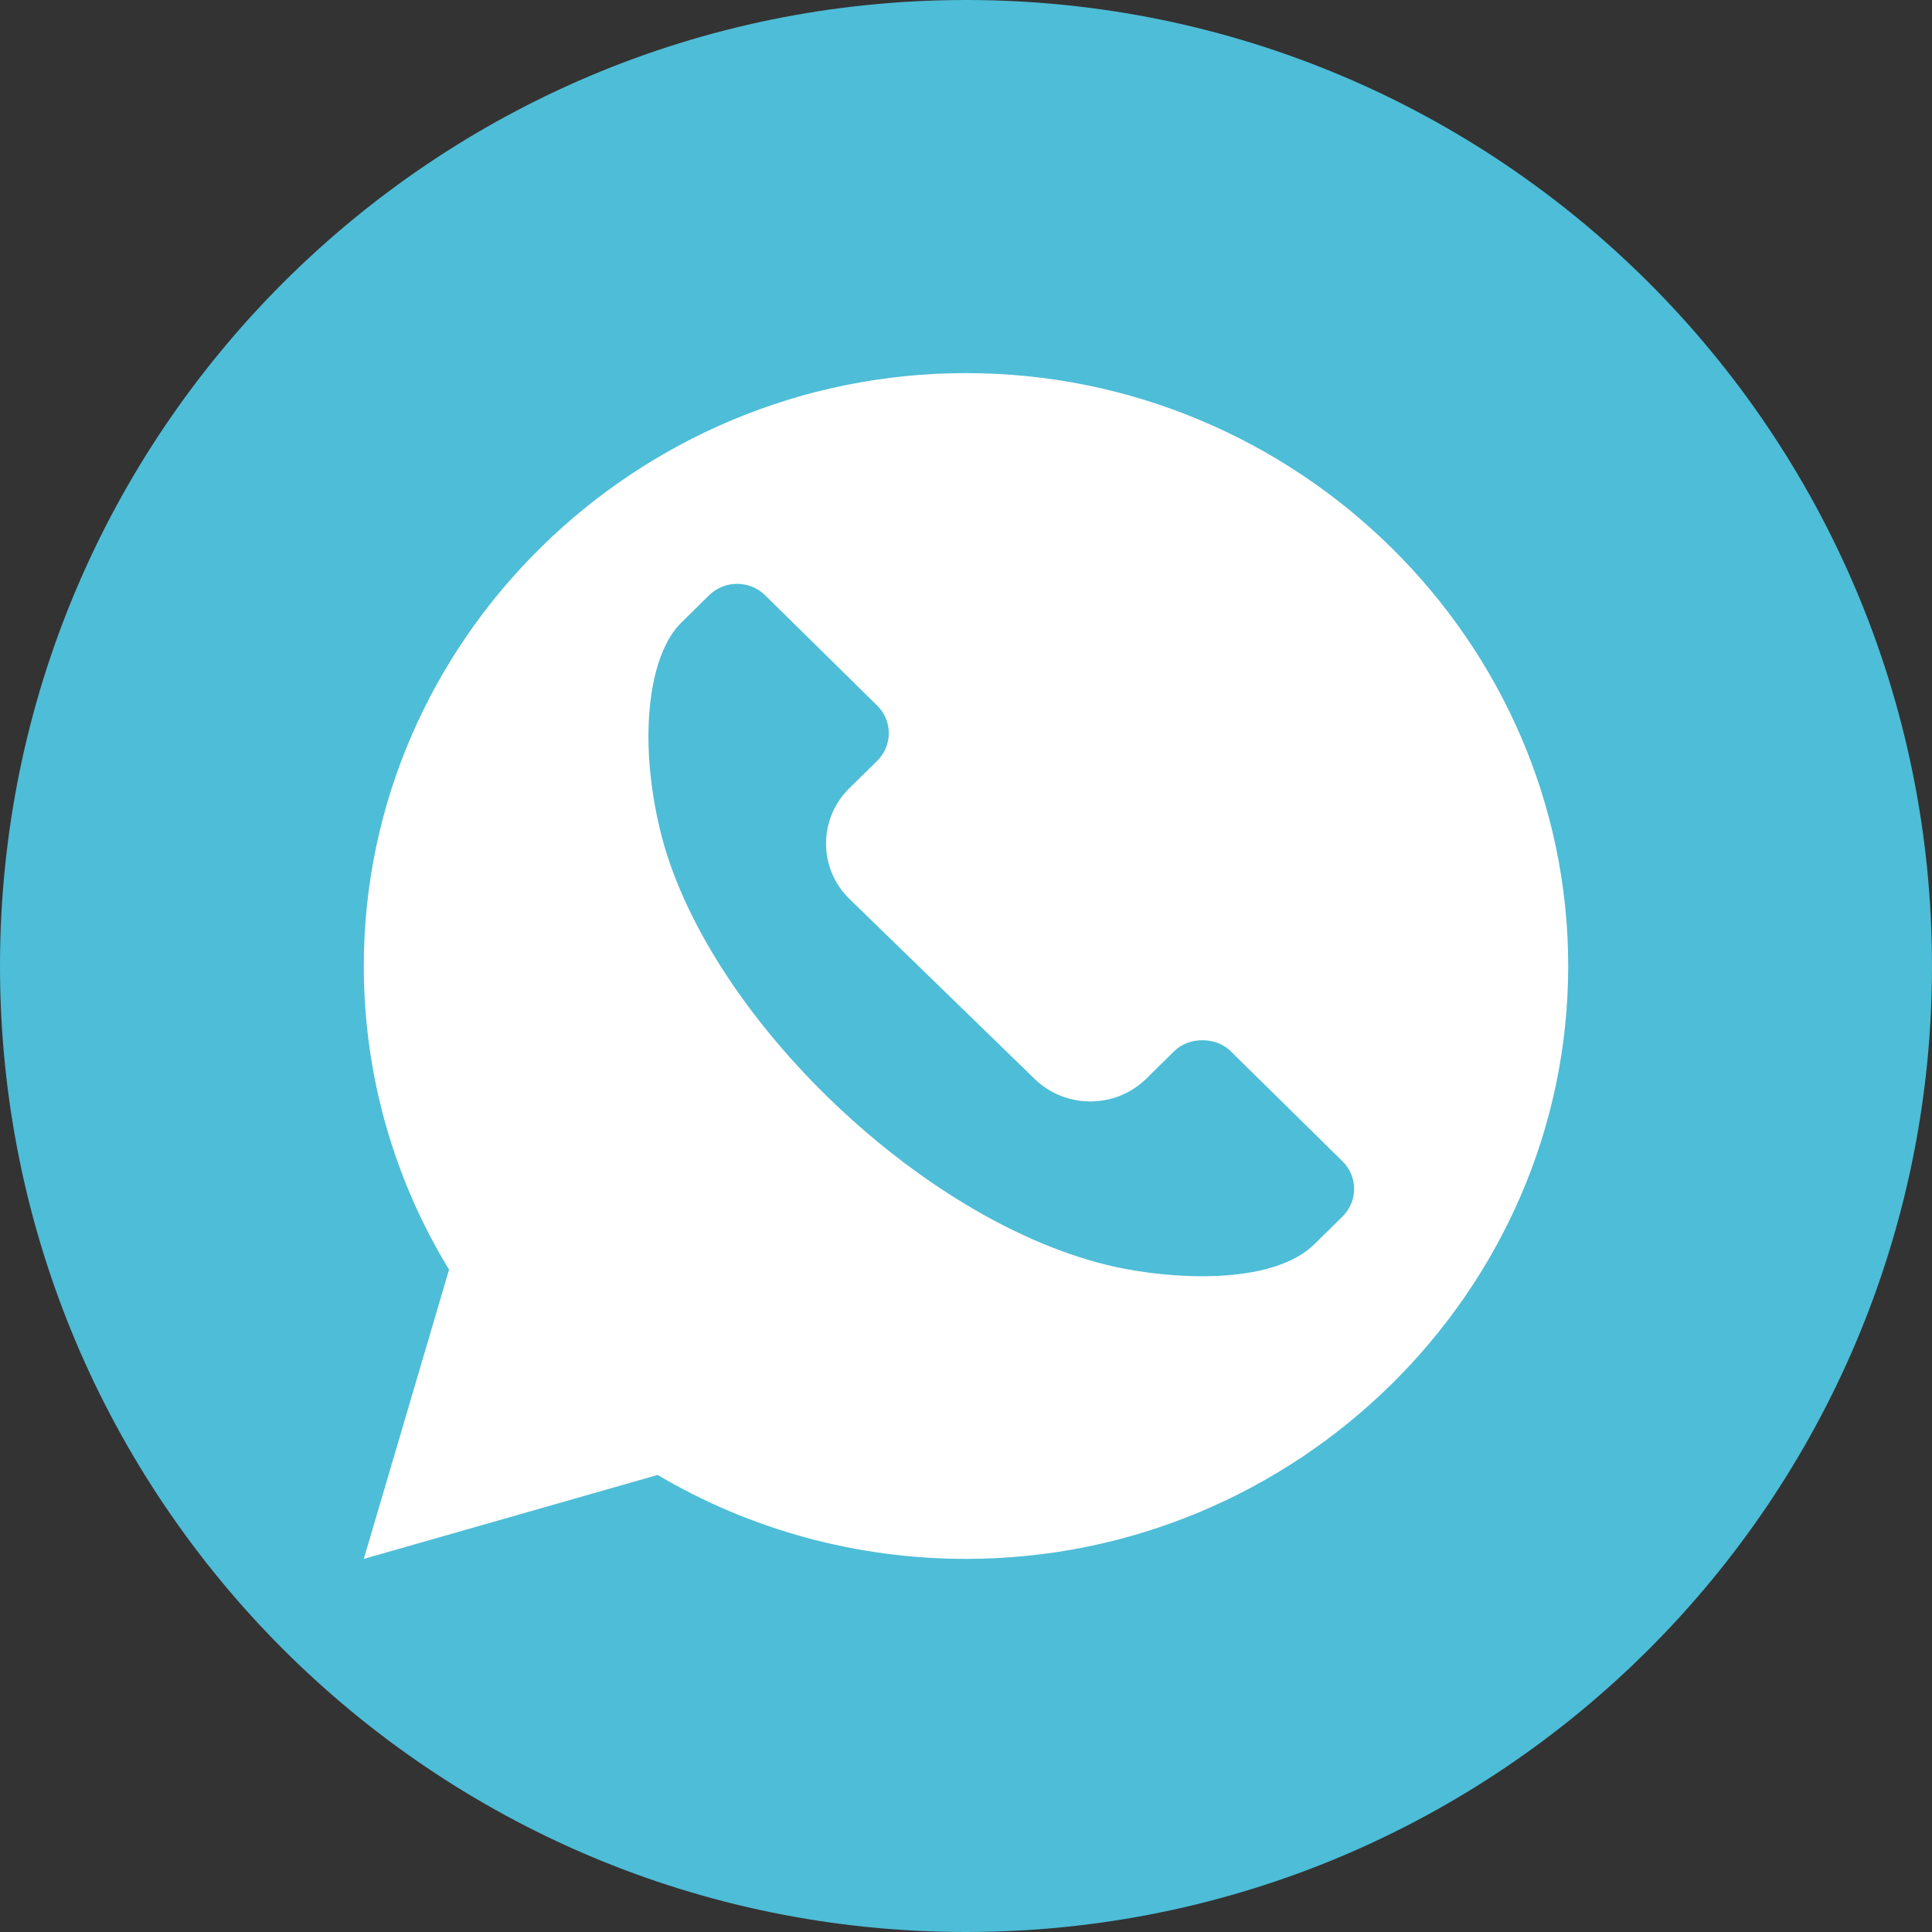
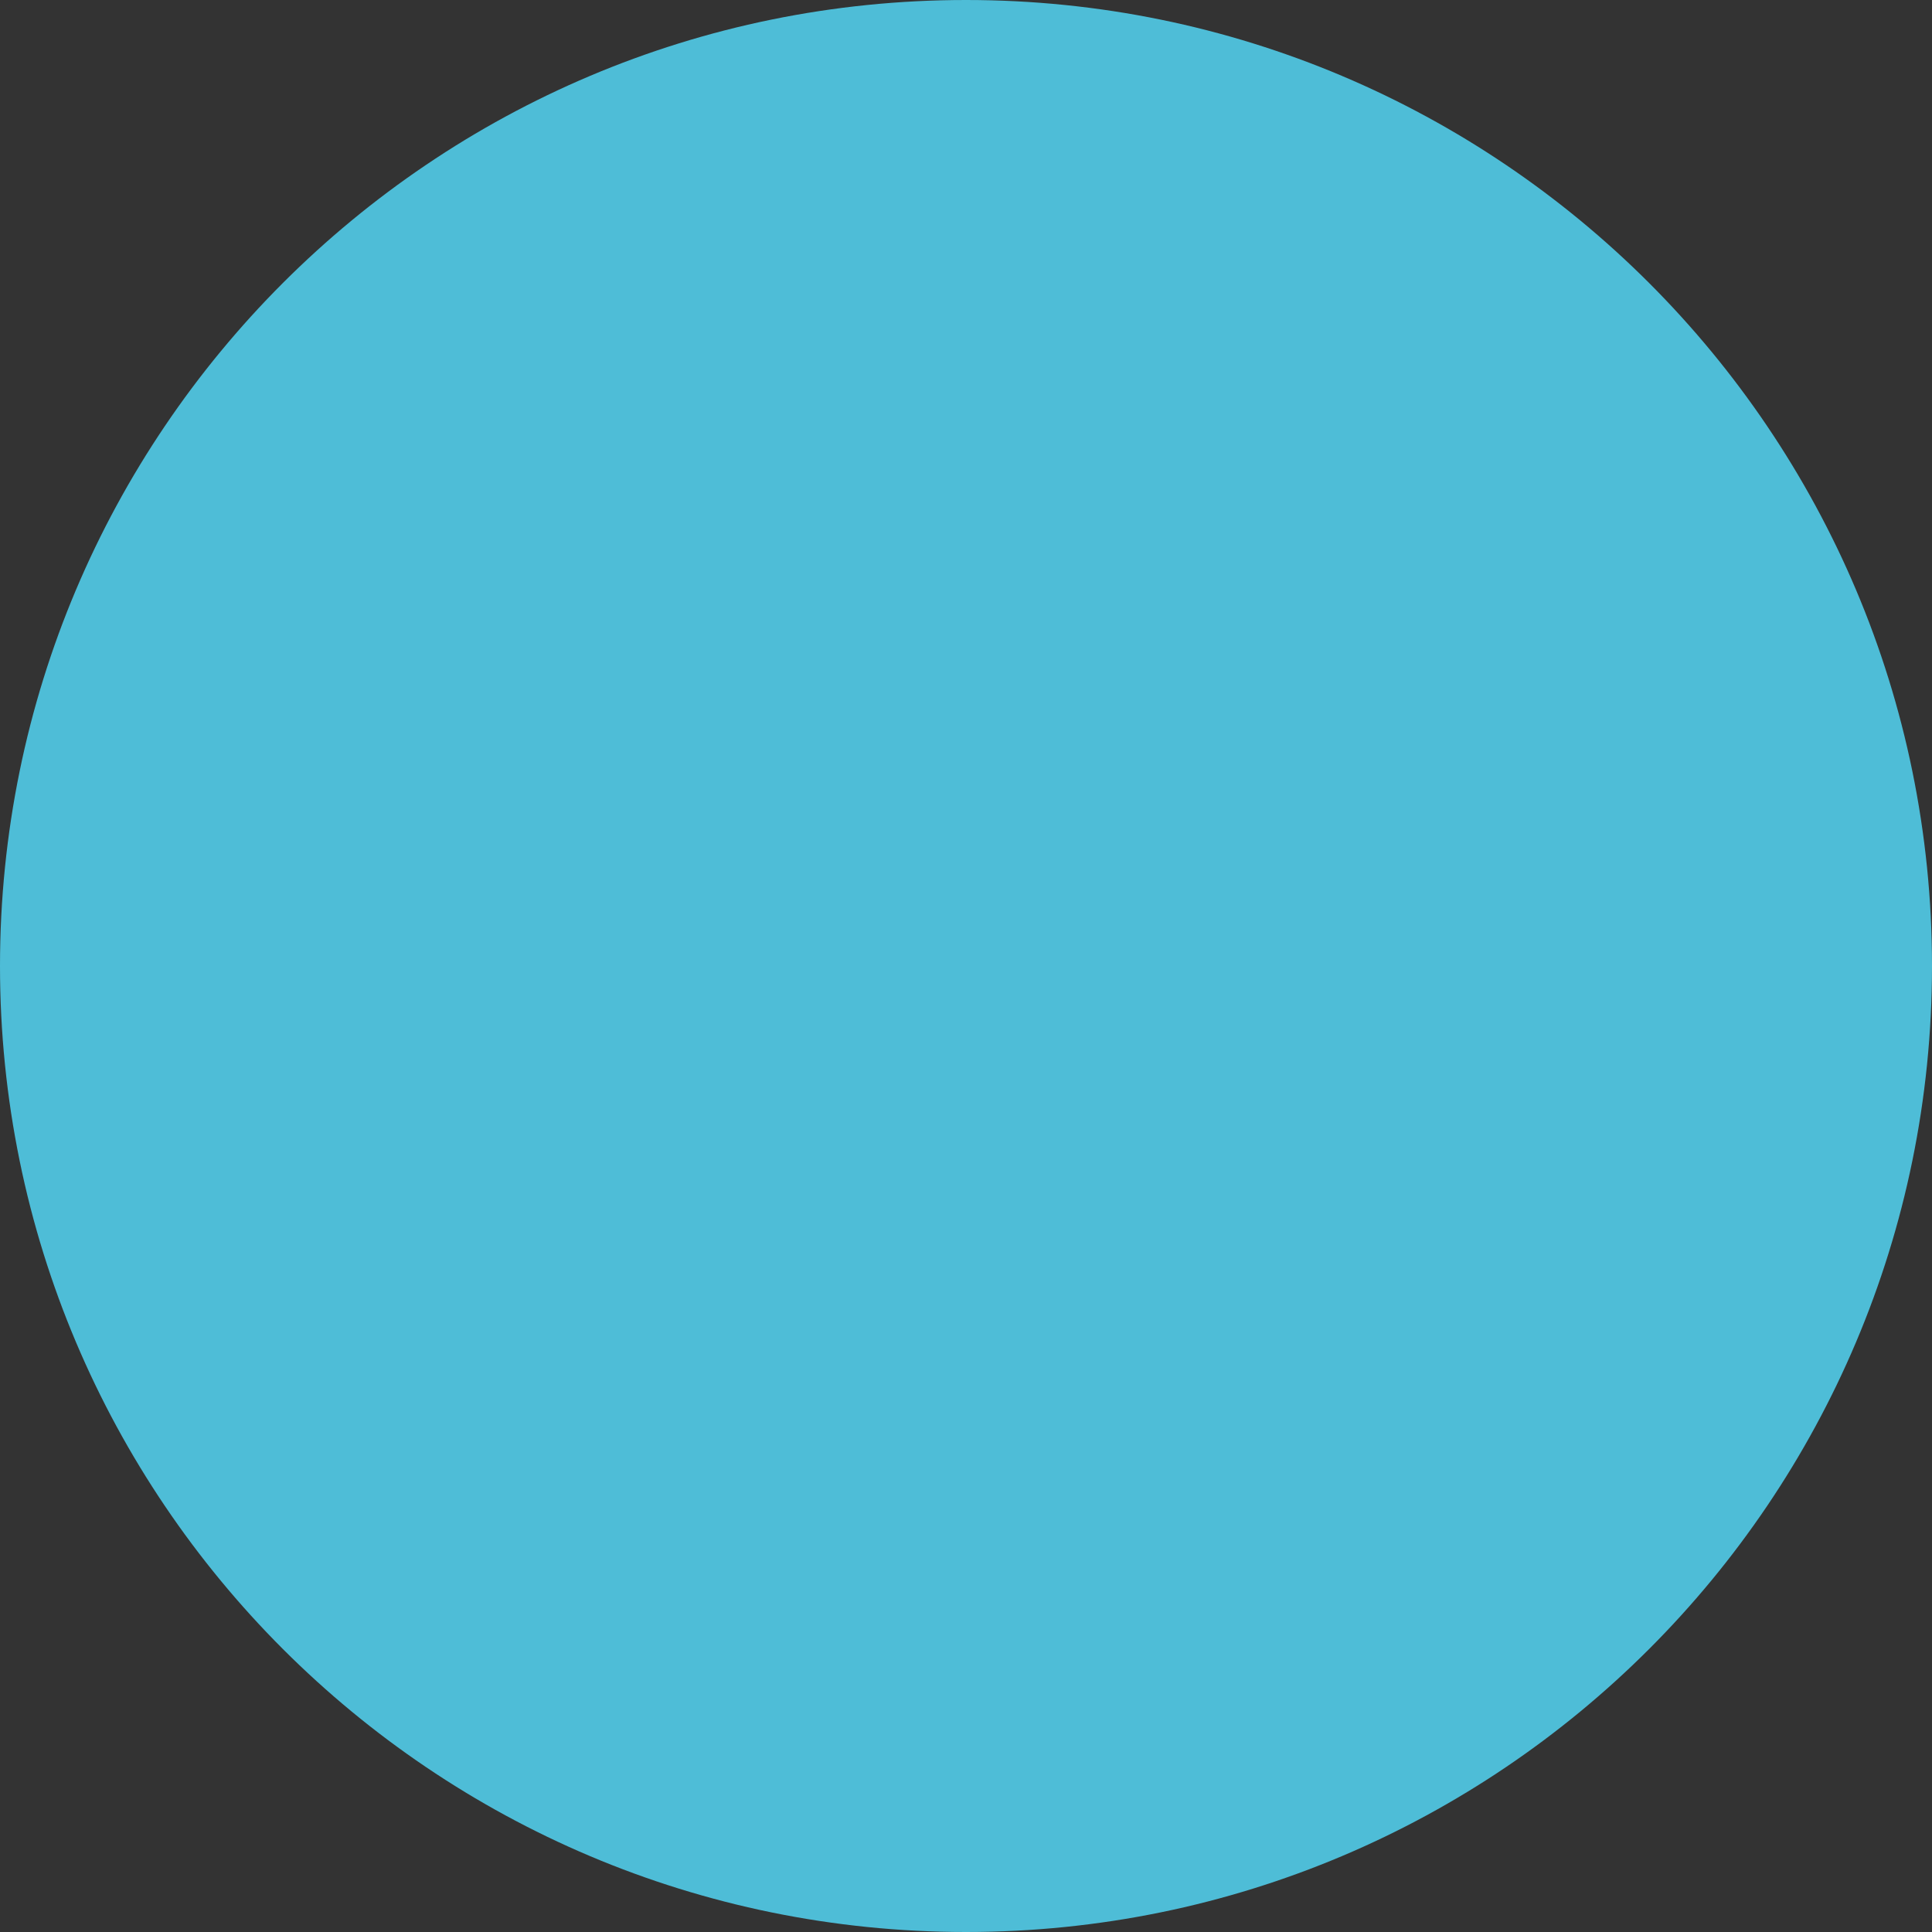
<svg xmlns="http://www.w3.org/2000/svg" version="1.1" id="Layer_1" width="100" height="100" viewBox="0 0 100 100" overflow="visible" enable-background="new 0 0 100 100" xml:space="preserve">
  <rect x="0" y="0" width="100" height="100" fill="#333333" stroke="none" />
  <path fill="#4EBDD7" d="M50,100c27.615,0,50-22.385,50-50c0-27.613-22.385-50-50-50S0,22.387,0,50C0,77.615,22.385,100,50,100" />
-   <path fill="#FFFFFF" d="M69.488,62.967l-1.45,1.427c-2.053,2.021-6.771,1.86-9.8,1.283C48.153,63.761,36.4,52.545,34.134,42.83  c-1.124-4.812-0.503-8.995,1.118-10.591l1.45-1.428c0.801-0.789,2.1-0.787,2.9,0l5.803,5.712c0.386,0.382,0.599,0.887,0.599,1.428  c0,0.541-0.213,1.046-0.599,1.426l-1.45,1.429c-1.599,1.578-1.599,4.14,0,5.712l9.579,9.309c1.604,1.577,4.198,1.58,5.803,0  l1.451-1.428c0.749-0.74,2.146-0.743,2.9,0l5.801,5.711C70.275,60.883,70.305,62.162,69.488,62.967 M50,19.312  c-17.12,0-31.17,13.833-31.17,30.688c0,5.563,1.523,10.978,4.413,15.716L18.83,80.688l15.208-4.345  C38.849,79.188,44.35,80.688,50,80.688c17.12,0,31.17-13.833,31.17-30.688C81.17,33.144,67.12,19.312,50,19.312" />
</svg>